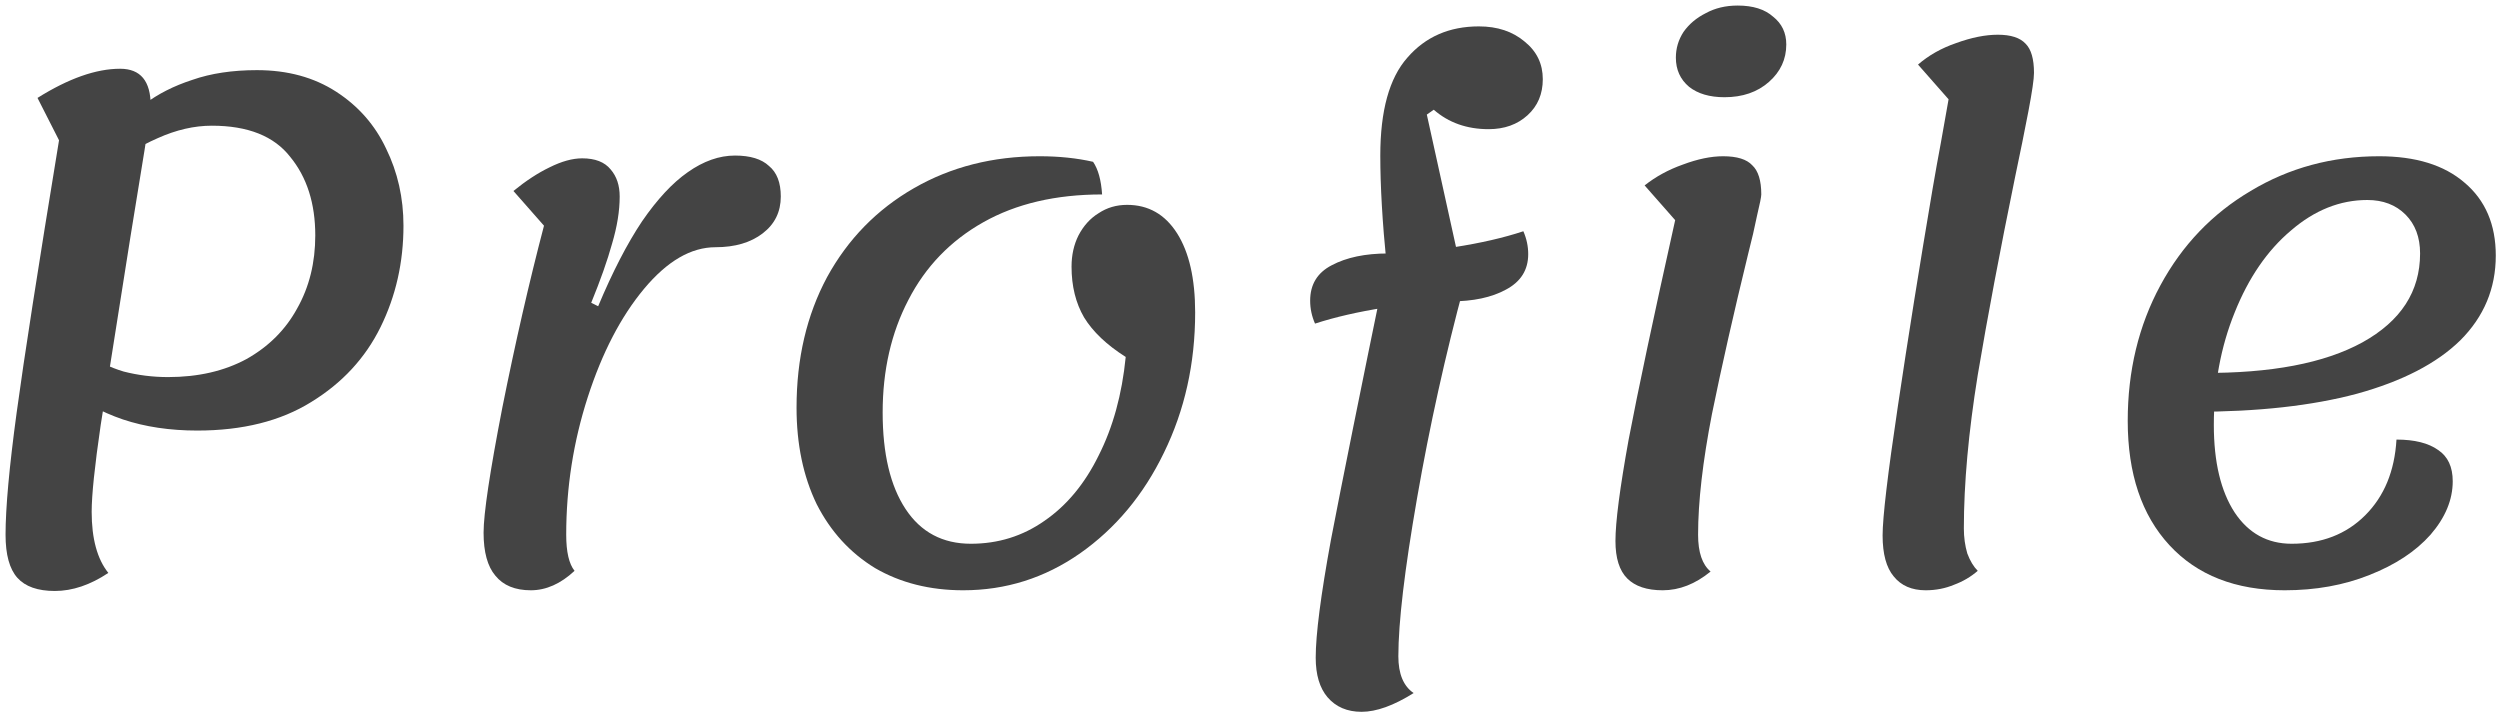
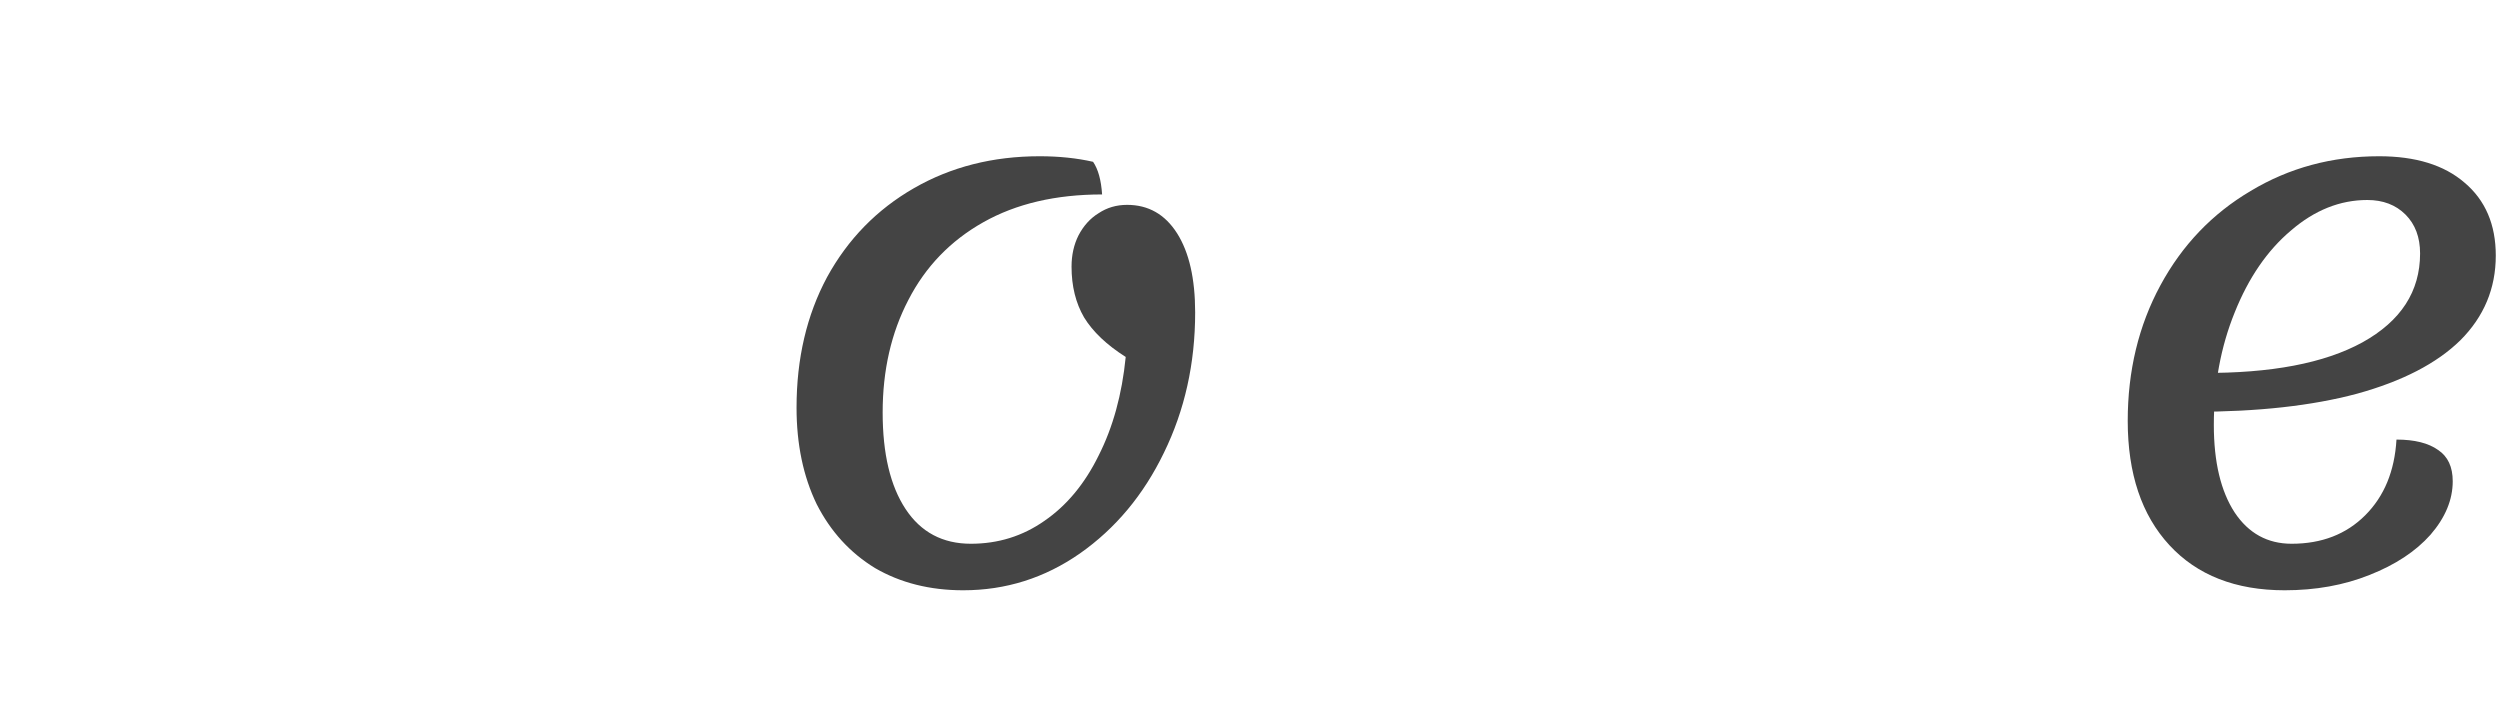
<svg xmlns="http://www.w3.org/2000/svg" width="144" height="41" viewBox="0 0 144 41" fill="none">
  <path d="M131.597 34C128.771 34 126.557 33.133 124.957 31.4C123.357 29.667 122.557 27.28 122.557 24.24C122.557 21.36 123.184 18.76 124.437 16.44C125.691 14.12 127.424 12.307 129.637 11C131.851 9.667 134.317 9 137.037 9C139.144 9 140.784 9.507 141.957 10.52C143.157 11.533 143.757 12.933 143.757 14.72C143.757 16.613 143.077 18.24 141.717 19.6C140.357 20.933 138.371 21.96 135.757 22.68C133.171 23.373 130.037 23.72 126.357 23.72L126.837 21.48C130.811 21.507 133.891 20.92 136.077 19.72C138.291 18.493 139.397 16.787 139.397 14.6C139.397 13.667 139.117 12.92 138.557 12.36C137.997 11.8 137.264 11.52 136.357 11.52C134.784 11.52 133.317 12.107 131.957 13.28C130.597 14.427 129.517 16 128.717 18C127.917 19.973 127.517 22.133 127.517 24.48C127.517 26.613 127.917 28.293 128.717 29.52C129.517 30.72 130.611 31.32 131.997 31.32C133.731 31.32 135.144 30.773 136.237 29.68C137.331 28.587 137.931 27.133 138.037 25.32C139.077 25.32 139.877 25.52 140.437 25.92C140.997 26.293 141.277 26.893 141.277 27.72C141.277 28.787 140.851 29.813 139.997 30.8C139.144 31.76 137.971 32.533 136.478 33.12C135.011 33.707 133.384 34 131.597 34Z" fill="#444444" />
-   <path d="M110.918 34C110.118 34 109.504 33.733 109.077 33.2C108.651 32.693 108.438 31.907 108.438 30.84C108.438 29.8 108.731 27.32 109.317 23.4C109.904 19.453 110.571 15.28 111.317 10.88C111.477 9.947 111.638 9.053 111.798 8.2C111.958 7.32 112.104 6.493 112.238 5.72L110.478 3.72C111.091 3.187 111.824 2.773 112.677 2.48C113.557 2.16 114.357 2 115.077 2C115.824 2 116.357 2.173 116.677 2.52C116.997 2.84 117.158 3.4 117.158 4.2C117.158 4.547 117.051 5.28 116.838 6.4C116.624 7.52 116.371 8.773 116.077 10.16C115.197 14.453 114.478 18.267 113.918 21.6C113.384 24.907 113.118 27.853 113.118 30.44C113.118 30.947 113.184 31.427 113.317 31.88C113.477 32.307 113.678 32.64 113.918 32.88C113.518 33.227 113.064 33.493 112.558 33.68C112.051 33.893 111.504 34 110.918 34Z" fill="#444444" />
-   <path d="M95.77 34C94.863 34 94.183 33.773 93.73 33.32C93.276 32.867 93.05 32.147 93.05 31.16C93.05 30.067 93.303 28.12 93.81 25.32C94.343 22.52 95.236 18.307 96.49 12.68L94.73 10.68C95.37 10.173 96.103 9.773 96.93 9.48C97.783 9.16 98.556 9 99.25 9C100.05 9 100.61 9.173 100.93 9.52C101.276 9.84 101.45 10.4 101.45 11.2C101.45 11.333 101.37 11.733 101.21 12.4C101.076 13.067 100.903 13.813 100.69 14.64C99.863 18.027 99.17 21.093 98.61 23.84C98.076 26.587 97.81 28.907 97.81 30.8C97.81 31.813 98.05 32.52 98.53 32.92C97.65 33.64 96.73 34 95.77 34ZM99.33 5.6C98.476 5.6 97.796 5.4 97.29 5C96.783 4.573 96.53 4.013 96.53 3.32C96.53 2.787 96.676 2.293 96.97 1.84C97.29 1.387 97.716 1.027 98.25 0.76C98.783 0.467 99.396 0.32 100.09 0.32C100.97 0.32 101.65 0.533 102.13 0.96C102.636 1.36 102.89 1.893 102.89 2.56C102.89 3.413 102.556 4.133 101.89 4.72C101.223 5.307 100.37 5.6 99.33 5.6Z" fill="#444444" />
-   <path d="M78.425 41C77.598 41 76.945 40.72 76.465 40.16C76.012 39.627 75.785 38.867 75.785 37.88C75.785 36.547 76.078 34.28 76.665 31.08C77.278 27.88 78.345 22.587 79.865 15.2C79.625 12.8 79.505 10.72 79.505 8.96C79.505 6.373 80.025 4.493 81.065 3.32C82.105 2.12 83.478 1.52 85.185 1.52C86.252 1.52 87.132 1.813 87.825 2.4C88.518 2.96 88.865 3.68 88.865 4.56C88.865 5.413 88.572 6.107 87.985 6.64C87.398 7.173 86.652 7.44 85.745 7.44C84.492 7.44 83.438 7.067 82.585 6.32L82.185 6.6L84.345 16.4C83.252 20.453 82.345 24.547 81.625 28.68C80.905 32.813 80.545 35.853 80.545 37.8C80.545 38.813 80.838 39.52 81.425 39.92C80.278 40.64 79.278 41 78.425 41ZM75.745 18.64C75.558 18.213 75.465 17.773 75.465 17.32C75.465 16.387 75.878 15.707 76.705 15.28C77.558 14.827 78.638 14.6 79.945 14.6C80.932 14.6 82.198 14.48 83.745 14.24C85.292 14 86.625 13.693 87.745 13.32C87.932 13.747 88.025 14.187 88.025 14.64C88.025 15.547 87.598 16.227 86.745 16.68C85.918 17.133 84.852 17.36 83.545 17.36C82.558 17.36 81.292 17.48 79.745 17.72C78.225 17.96 76.892 18.267 75.745 18.64Z" fill="#444444" />
  <path d="M55.481 34C53.561 34 51.867 33.573 50.401 32.72C48.961 31.84 47.841 30.613 47.041 29.04C46.267 27.44 45.881 25.587 45.881 23.48C45.881 20.653 46.467 18.147 47.641 15.96C48.841 13.773 50.507 12.067 52.641 10.84C54.774 9.613 57.187 9 59.881 9C61.001 9 62.027 9.107 62.961 9.32C63.254 9.747 63.427 10.373 63.481 11.2C60.814 11.2 58.534 11.733 56.641 12.8C54.747 13.867 53.307 15.36 52.321 17.28C51.334 19.173 50.841 21.333 50.841 23.76C50.841 26.133 51.281 27.987 52.161 29.32C53.041 30.653 54.294 31.32 55.921 31.32C57.494 31.32 58.907 30.88 60.161 30C61.441 29.12 62.481 27.867 63.281 26.24C64.107 24.613 64.627 22.72 64.841 20.56C63.747 19.867 62.947 19.107 62.441 18.28C61.961 17.453 61.721 16.48 61.721 15.36C61.721 14.693 61.854 14.093 62.121 13.56C62.414 13 62.801 12.573 63.281 12.28C63.761 11.96 64.307 11.8 64.921 11.8C66.147 11.8 67.107 12.347 67.801 13.44C68.494 14.533 68.841 16.053 68.841 18C68.841 20.933 68.241 23.627 67.041 26.08C65.867 28.507 64.254 30.44 62.201 31.88C60.174 33.293 57.934 34 55.481 34Z" fill="#444444" />
-   <path d="M30.574 34C29.668 34 28.988 33.72 28.534 33.16C28.081 32.627 27.854 31.8 27.854 30.68C27.854 29.587 28.214 27.187 28.934 23.48C29.681 19.747 30.481 16.253 31.334 13L29.574 11C30.294 10.413 30.988 9.96 31.654 9.64C32.348 9.293 32.974 9.12 33.534 9.12C34.281 9.12 34.828 9.333 35.174 9.76C35.521 10.16 35.694 10.68 35.694 11.32C35.694 12.147 35.548 13.053 35.254 14.04C34.988 15 34.588 16.133 34.054 17.44L34.454 17.64C35.281 15.667 36.121 14.04 36.974 12.76C37.854 11.48 38.734 10.533 39.614 9.92C40.521 9.28 41.428 8.96 42.334 8.96C43.214 8.96 43.868 9.16 44.294 9.56C44.748 9.933 44.974 10.52 44.974 11.32C44.974 12.2 44.628 12.907 43.934 13.44C43.241 13.973 42.334 14.24 41.214 14.24C39.801 14.24 38.428 15.04 37.094 16.64C35.761 18.24 34.681 20.32 33.854 22.88C33.028 25.44 32.614 28.08 32.614 30.8C32.614 31.787 32.774 32.48 33.094 32.88C32.294 33.627 31.454 34 30.574 34Z" fill="#444444" />
-   <path d="M11.36 24.8C9.787 24.8 8.36 24.587 7.08 24.16C5.827 23.733 4.653 23.093 3.56 22.24L5 20.36C5.613 20.813 6.32 21.16 7.12 21.4C7.947 21.613 8.8 21.72 9.68 21.72C11.413 21.72 12.92 21.373 14.2 20.68C15.48 19.96 16.453 18.987 17.12 17.76C17.813 16.533 18.16 15.133 18.16 13.56C18.16 11.72 17.68 10.213 16.72 9.04C15.787 7.84 14.28 7.24 12.2 7.24C11.187 7.24 10.147 7.48 9.08 7.96C8.04 8.413 6.893 9.107 5.64 10.04V8.36C6.653 7.373 7.547 6.587 8.32 6C9.093 5.413 10.013 4.947 11.08 4.6C12.147 4.227 13.387 4.04 14.8 4.04C16.56 4.04 18.08 4.453 19.36 5.28C20.64 6.107 21.6 7.2 22.24 8.56C22.907 9.92 23.24 11.4 23.24 13C23.24 15.107 22.8 17.053 21.92 18.84C21.04 20.627 19.707 22.067 17.92 23.16C16.16 24.253 13.973 24.8 11.36 24.8ZM3.16 34.04C2.173 34.04 1.453 33.787 1 33.28C0.547 32.773 0.32 31.947 0.32 30.8C0.32 29.253 0.533 26.907 0.96 23.76C1.387 20.613 2.2 15.387 3.4 8.08L2.16 5.64C3.947 4.52 5.533 3.96 6.92 3.96C8.093 3.96 8.68 4.667 8.68 6.08C8.68 6.32 8.56 7.187 8.32 8.68C8.08 10.147 7.813 11.787 7.52 13.6C6.747 18.48 6.173 22.107 5.8 24.48C5.453 26.853 5.28 28.52 5.28 29.48C5.28 30.253 5.36 30.933 5.52 31.52C5.68 32.107 5.92 32.6 6.24 33C5.2 33.693 4.173 34.04 3.16 34.04Z" fill="#444444" />
</svg>